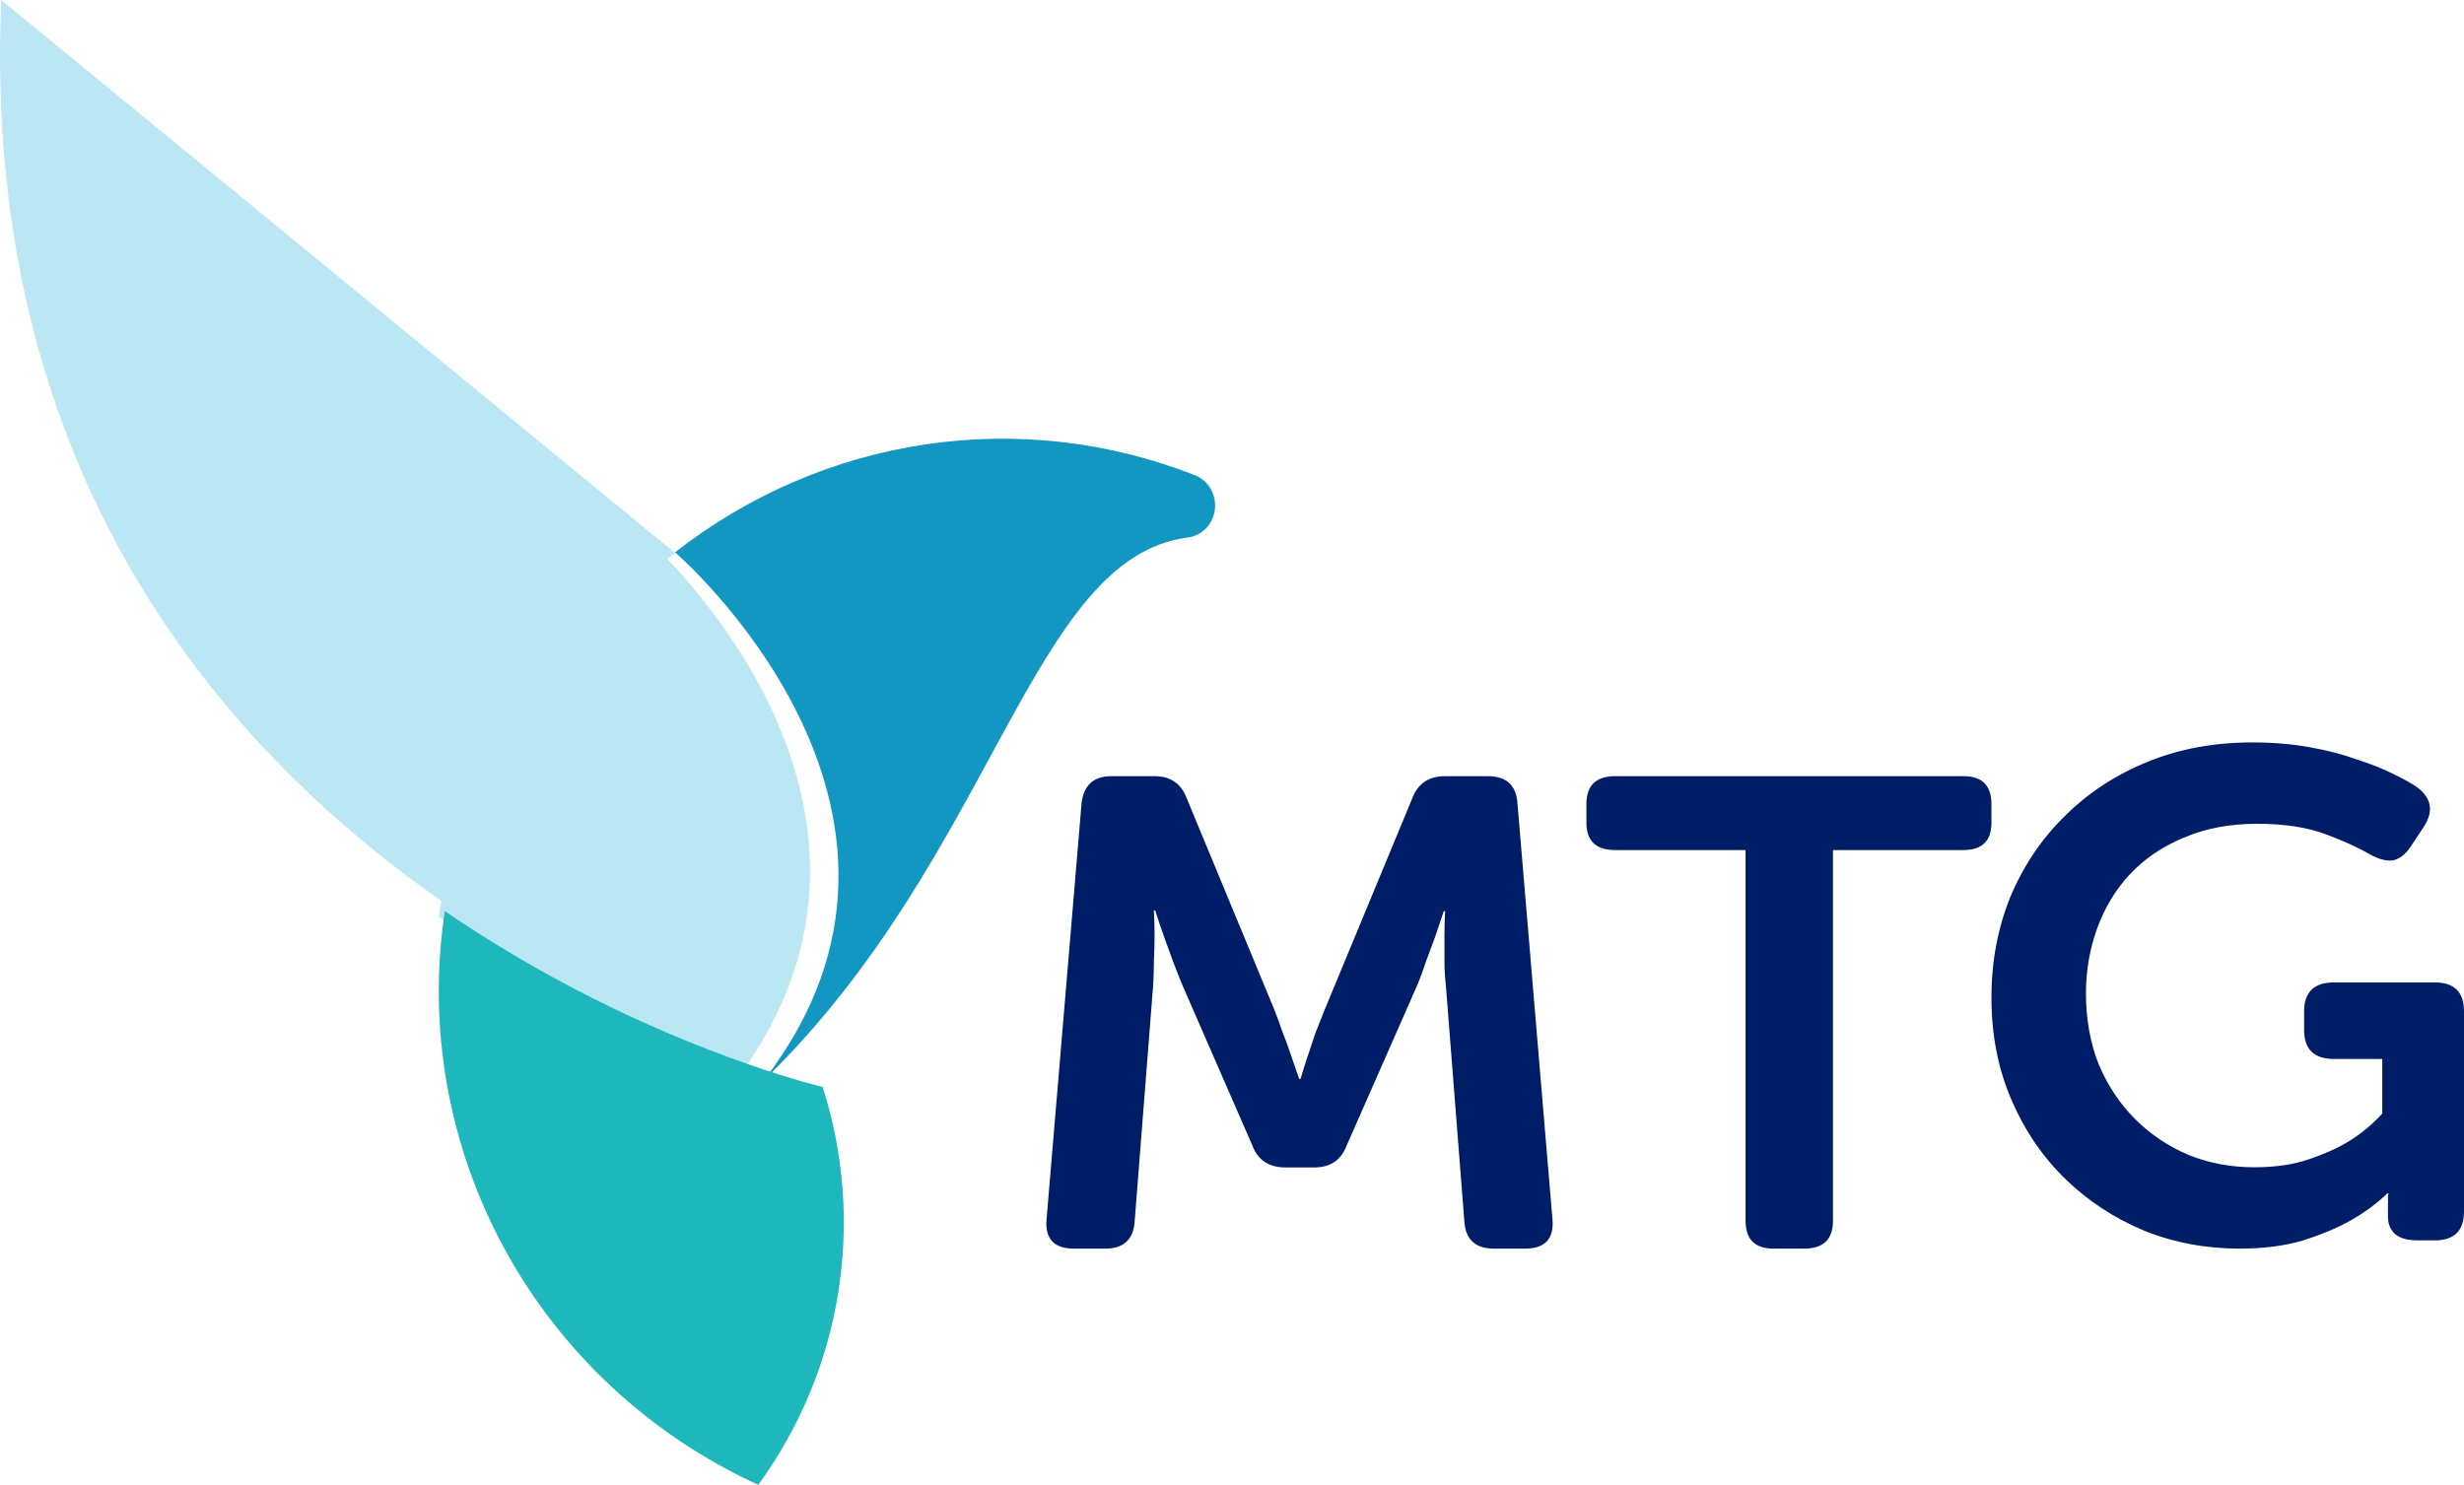
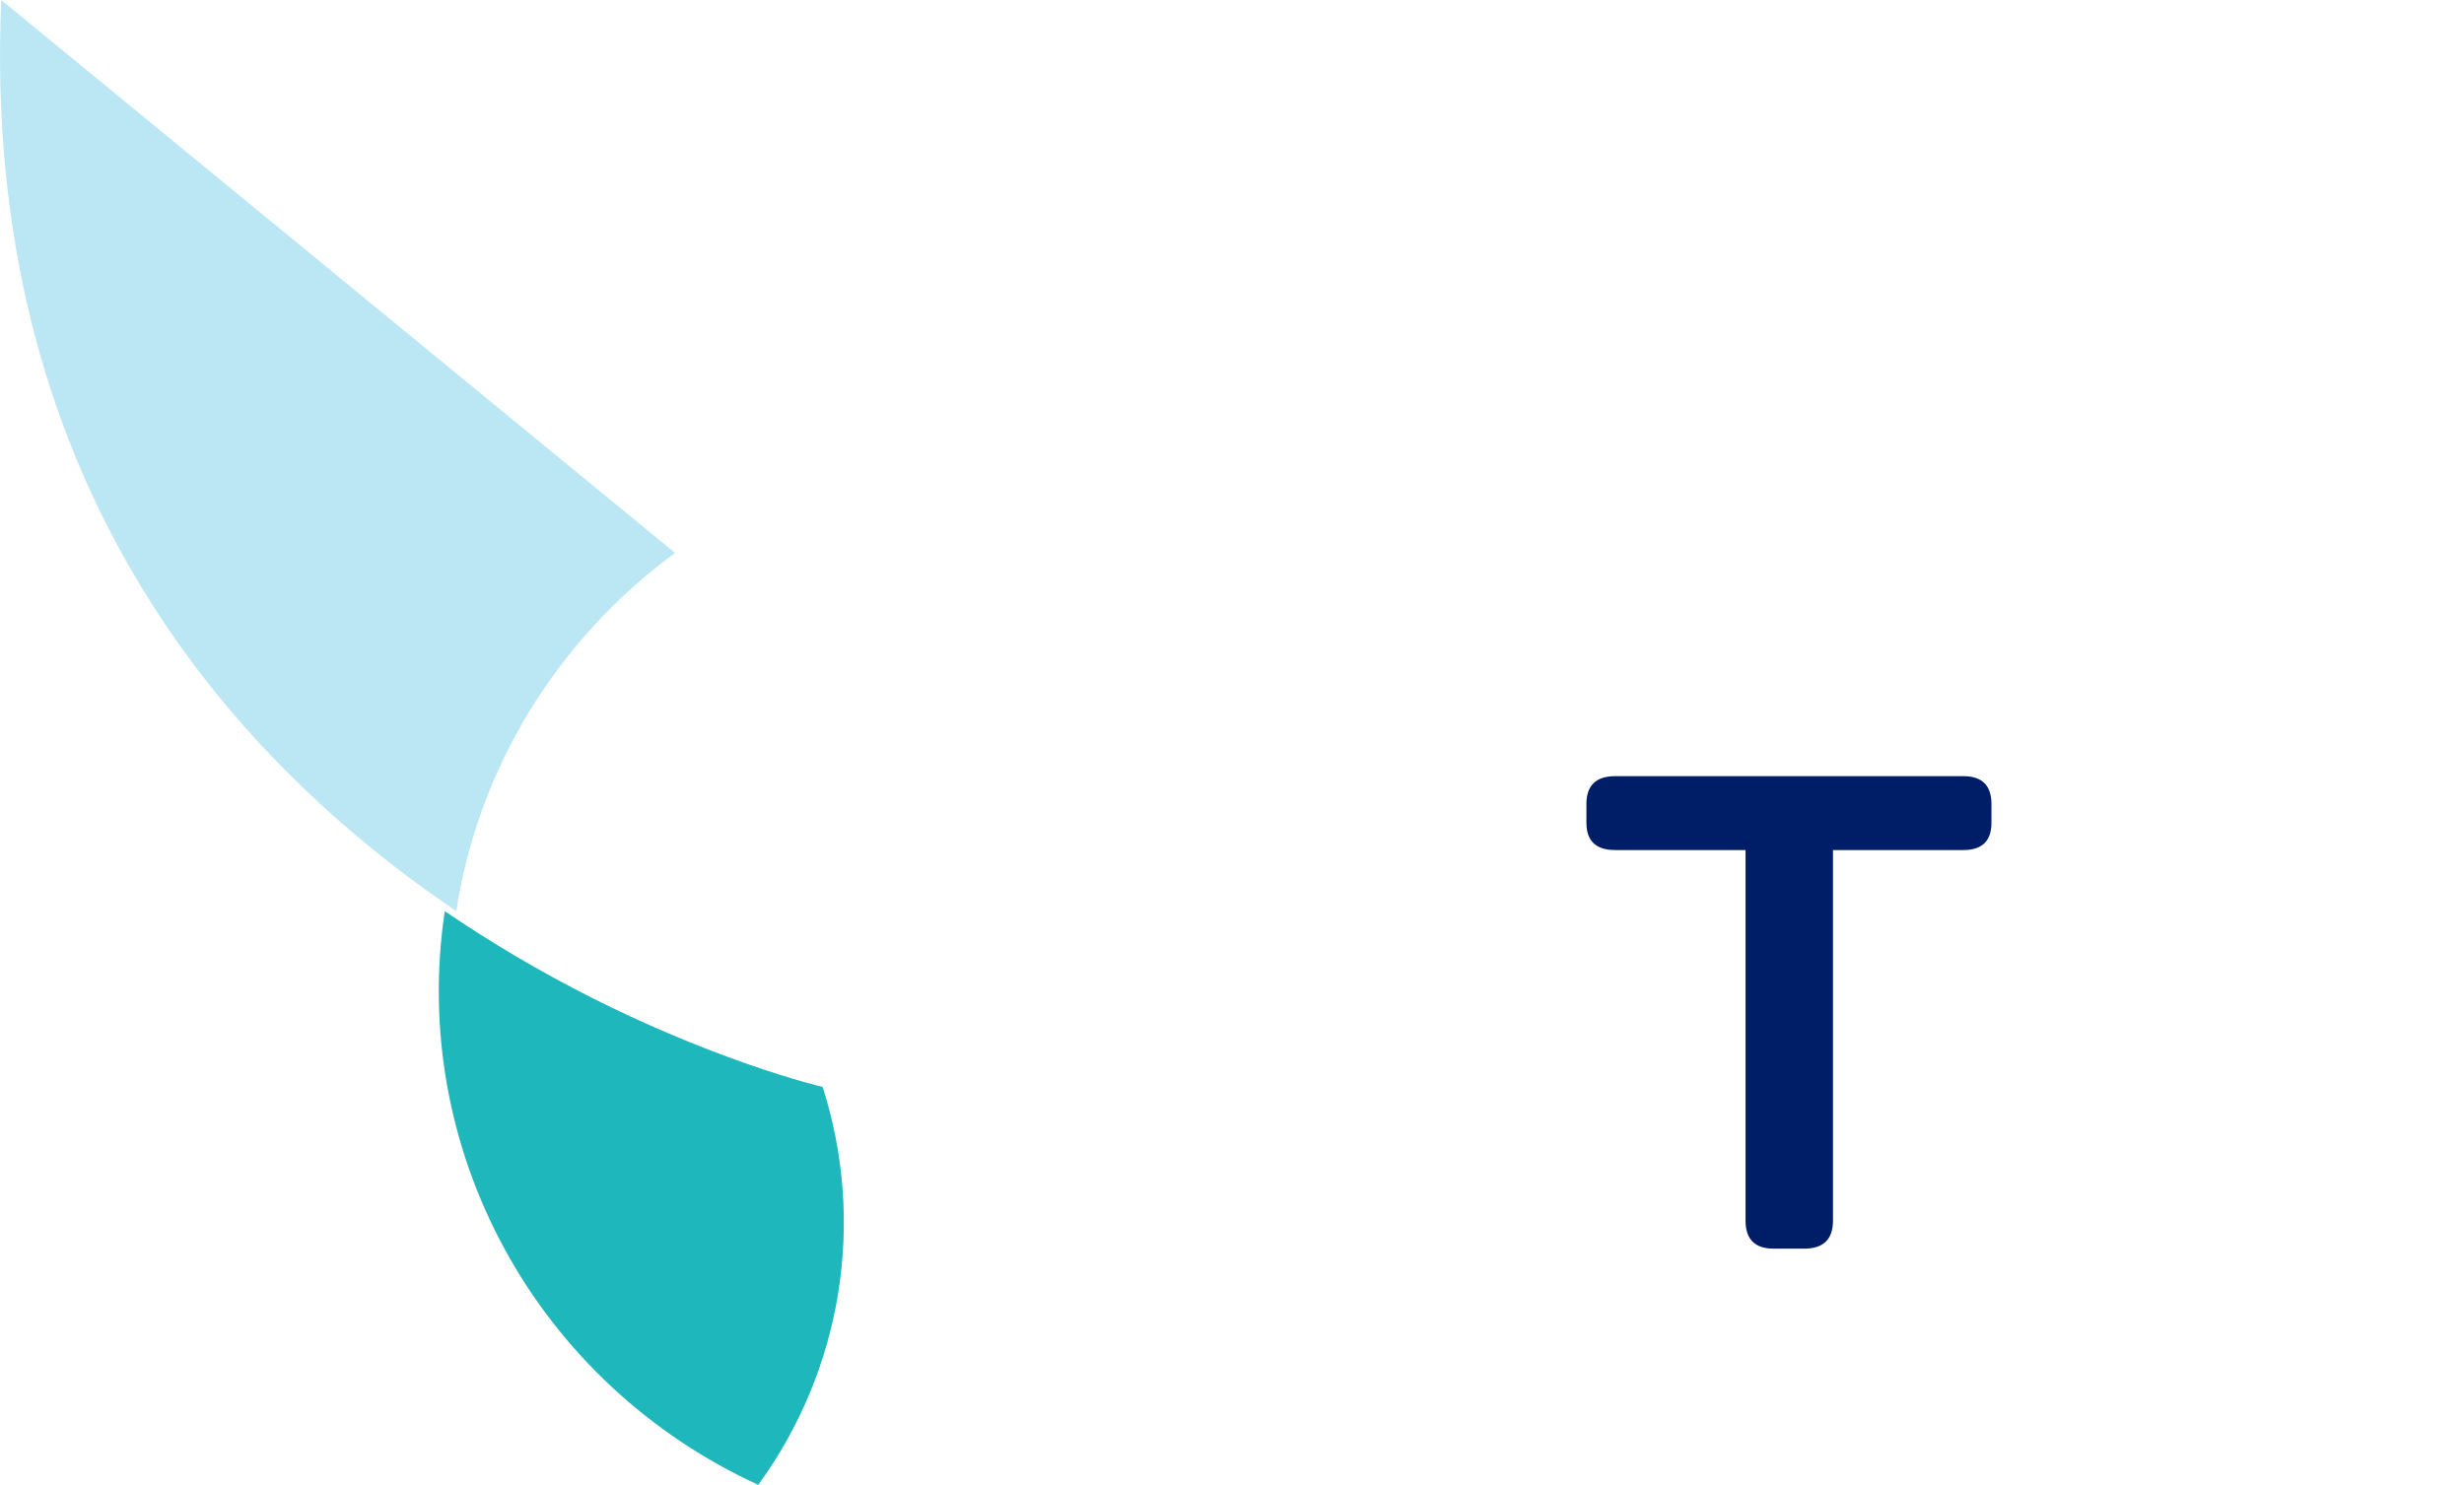
<svg xmlns="http://www.w3.org/2000/svg" width="73" height="44" viewBox="0 0 73 44" fill="none">
-   <path d="M32.044 23.789C32.112 23.263 32.405 23 32.921 23H34.206C34.682 23 35.002 23.224 35.165 23.67L37.755 29.921C37.837 30.131 37.919 30.355 38 30.591C38.096 30.828 38.177 31.052 38.245 31.262L38.49 31.972H38.531C38.599 31.735 38.673 31.499 38.755 31.262C38.823 31.052 38.898 30.828 38.979 30.591C39.075 30.355 39.163 30.131 39.245 29.921L41.835 23.67C41.998 23.224 42.325 23 42.814 23H44.079C44.623 23 44.915 23.263 44.956 23.789L45.996 36.152C46.037 36.717 45.765 37 45.18 37H44.262C43.718 37 43.426 36.737 43.385 36.211L42.834 29.172C42.807 28.948 42.794 28.712 42.794 28.462C42.794 28.199 42.794 27.956 42.794 27.732C42.794 27.483 42.8 27.239 42.814 27.003H42.773C42.678 27.279 42.59 27.542 42.508 27.791C42.426 28.015 42.338 28.252 42.243 28.501C42.161 28.751 42.08 28.975 41.998 29.172L39.897 33.944C39.734 34.377 39.414 34.594 38.938 34.594H38.082C37.592 34.594 37.266 34.377 37.103 33.944L35.022 29.172C34.941 28.975 34.852 28.751 34.757 28.501C34.662 28.238 34.574 27.995 34.492 27.772C34.397 27.509 34.308 27.246 34.227 26.983H34.186C34.2 27.233 34.206 27.483 34.206 27.732C34.206 27.956 34.2 28.199 34.186 28.462C34.186 28.712 34.179 28.948 34.166 29.172L33.615 36.211C33.574 36.737 33.282 37 32.738 37H31.82C31.235 37 30.963 36.717 31.004 36.152L32.044 23.789Z" fill="#001D67" />
-   <path d="M59 29.561C59 28.485 59.19 27.484 59.568 26.557C59.961 25.631 60.502 24.834 61.19 24.166C61.877 23.485 62.691 22.954 63.632 22.572C64.572 22.191 65.603 22 66.726 22C67.344 22 67.912 22.048 68.432 22.143C68.965 22.238 69.435 22.361 69.842 22.511C70.263 22.647 70.621 22.79 70.916 22.94C71.225 23.09 71.456 23.219 71.611 23.328C72.046 23.655 72.109 24.05 71.8 24.514L71.421 25.086C71.267 25.317 71.091 25.454 70.895 25.495C70.698 25.522 70.467 25.46 70.2 25.311C69.877 25.12 69.442 24.922 68.895 24.718C68.347 24.514 67.674 24.411 66.874 24.411C66.06 24.411 65.337 24.548 64.705 24.82C64.074 25.079 63.54 25.44 63.105 25.903C62.684 26.353 62.361 26.884 62.137 27.497C61.912 28.11 61.8 28.758 61.8 29.439C61.8 30.202 61.926 30.903 62.179 31.544C62.446 32.17 62.803 32.708 63.253 33.158C63.702 33.608 64.228 33.962 64.832 34.221C65.435 34.466 66.088 34.589 66.79 34.589C67.421 34.589 67.968 34.507 68.432 34.343C68.909 34.18 69.309 33.996 69.632 33.792C69.996 33.56 70.312 33.294 70.579 32.995V31.38H69.147C68.558 31.38 68.263 31.094 68.263 30.522V29.97C68.263 29.398 68.558 29.112 69.147 29.112H72.137C72.712 29.112 73 29.398 73 29.97V35.897C73 36.469 72.712 36.755 72.137 36.755H71.611C71.33 36.755 71.112 36.694 70.958 36.571C70.817 36.435 70.747 36.264 70.747 36.06V35.712V35.467C70.747 35.426 70.754 35.392 70.768 35.365H70.726C70.418 35.665 70.046 35.937 69.611 36.183C69.246 36.387 68.79 36.578 68.242 36.755C67.695 36.918 67.063 37 66.347 37C65.351 37 64.41 36.823 63.526 36.469C62.642 36.101 61.863 35.59 61.19 34.936C60.516 34.282 59.983 33.499 59.59 32.586C59.197 31.673 59 30.665 59 29.561Z" fill="#001D67" />
  <path d="M51.715 25.189H47.85C47.283 25.189 47 24.919 47 24.38V23.828C47 23.276 47.283 23 47.85 23H58.17C58.723 23 59 23.276 59 23.828V24.38C59 24.919 58.723 25.189 58.17 25.189H54.305V36.172C54.305 36.724 54.022 37 53.455 37H52.545C51.992 37 51.715 36.724 51.715 36.172V25.189Z" fill="#001D67" />
-   <path fill-rule="evenodd" clip-rule="evenodd" d="M21.815 32C27.958 23.773 19.197 16 19.197 16C15.846 18.709 13.621 22.719 13 27.168C15.727 29.187 18.691 30.812 21.815 32Z" fill="#BBE7F4" />
  <path fill-rule="evenodd" clip-rule="evenodd" d="M13.518 27C14.168 22.772 16.495 18.96 20 16.385L0.036 0C-0.571 14.112 6.681 22.375 13.518 27Z" fill="#BBE7F4" />
-   <path fill-rule="evenodd" clip-rule="evenodd" d="M20 16.366C20 16.366 28.831 23.963 22.64 32C29.48 25.355 30.53 16.529 35.185 15.929C35.39 15.904 35.581 15.809 35.728 15.658C35.874 15.506 35.968 15.309 35.993 15.095C36.018 14.883 35.974 14.667 35.867 14.483C35.761 14.3 35.597 14.159 35.404 14.083C32.859 13.083 30.113 12.769 27.42 13.168C24.726 13.567 22.174 14.668 20 16.366Z" fill="#1297C2" />
  <path fill-rule="evenodd" clip-rule="evenodd" d="M22.189 31.545C18.996 30.428 15.966 28.899 13.178 27C12.658 30.442 13.282 33.958 14.956 37.022C16.629 40.087 19.264 42.534 22.465 44C23.69 42.316 24.5 40.373 24.831 38.327C25.162 36.28 25.005 34.186 24.372 32.209C24.372 32.209 23.543 32.016 22.189 31.545" fill="#1EB7BC" />
</svg>